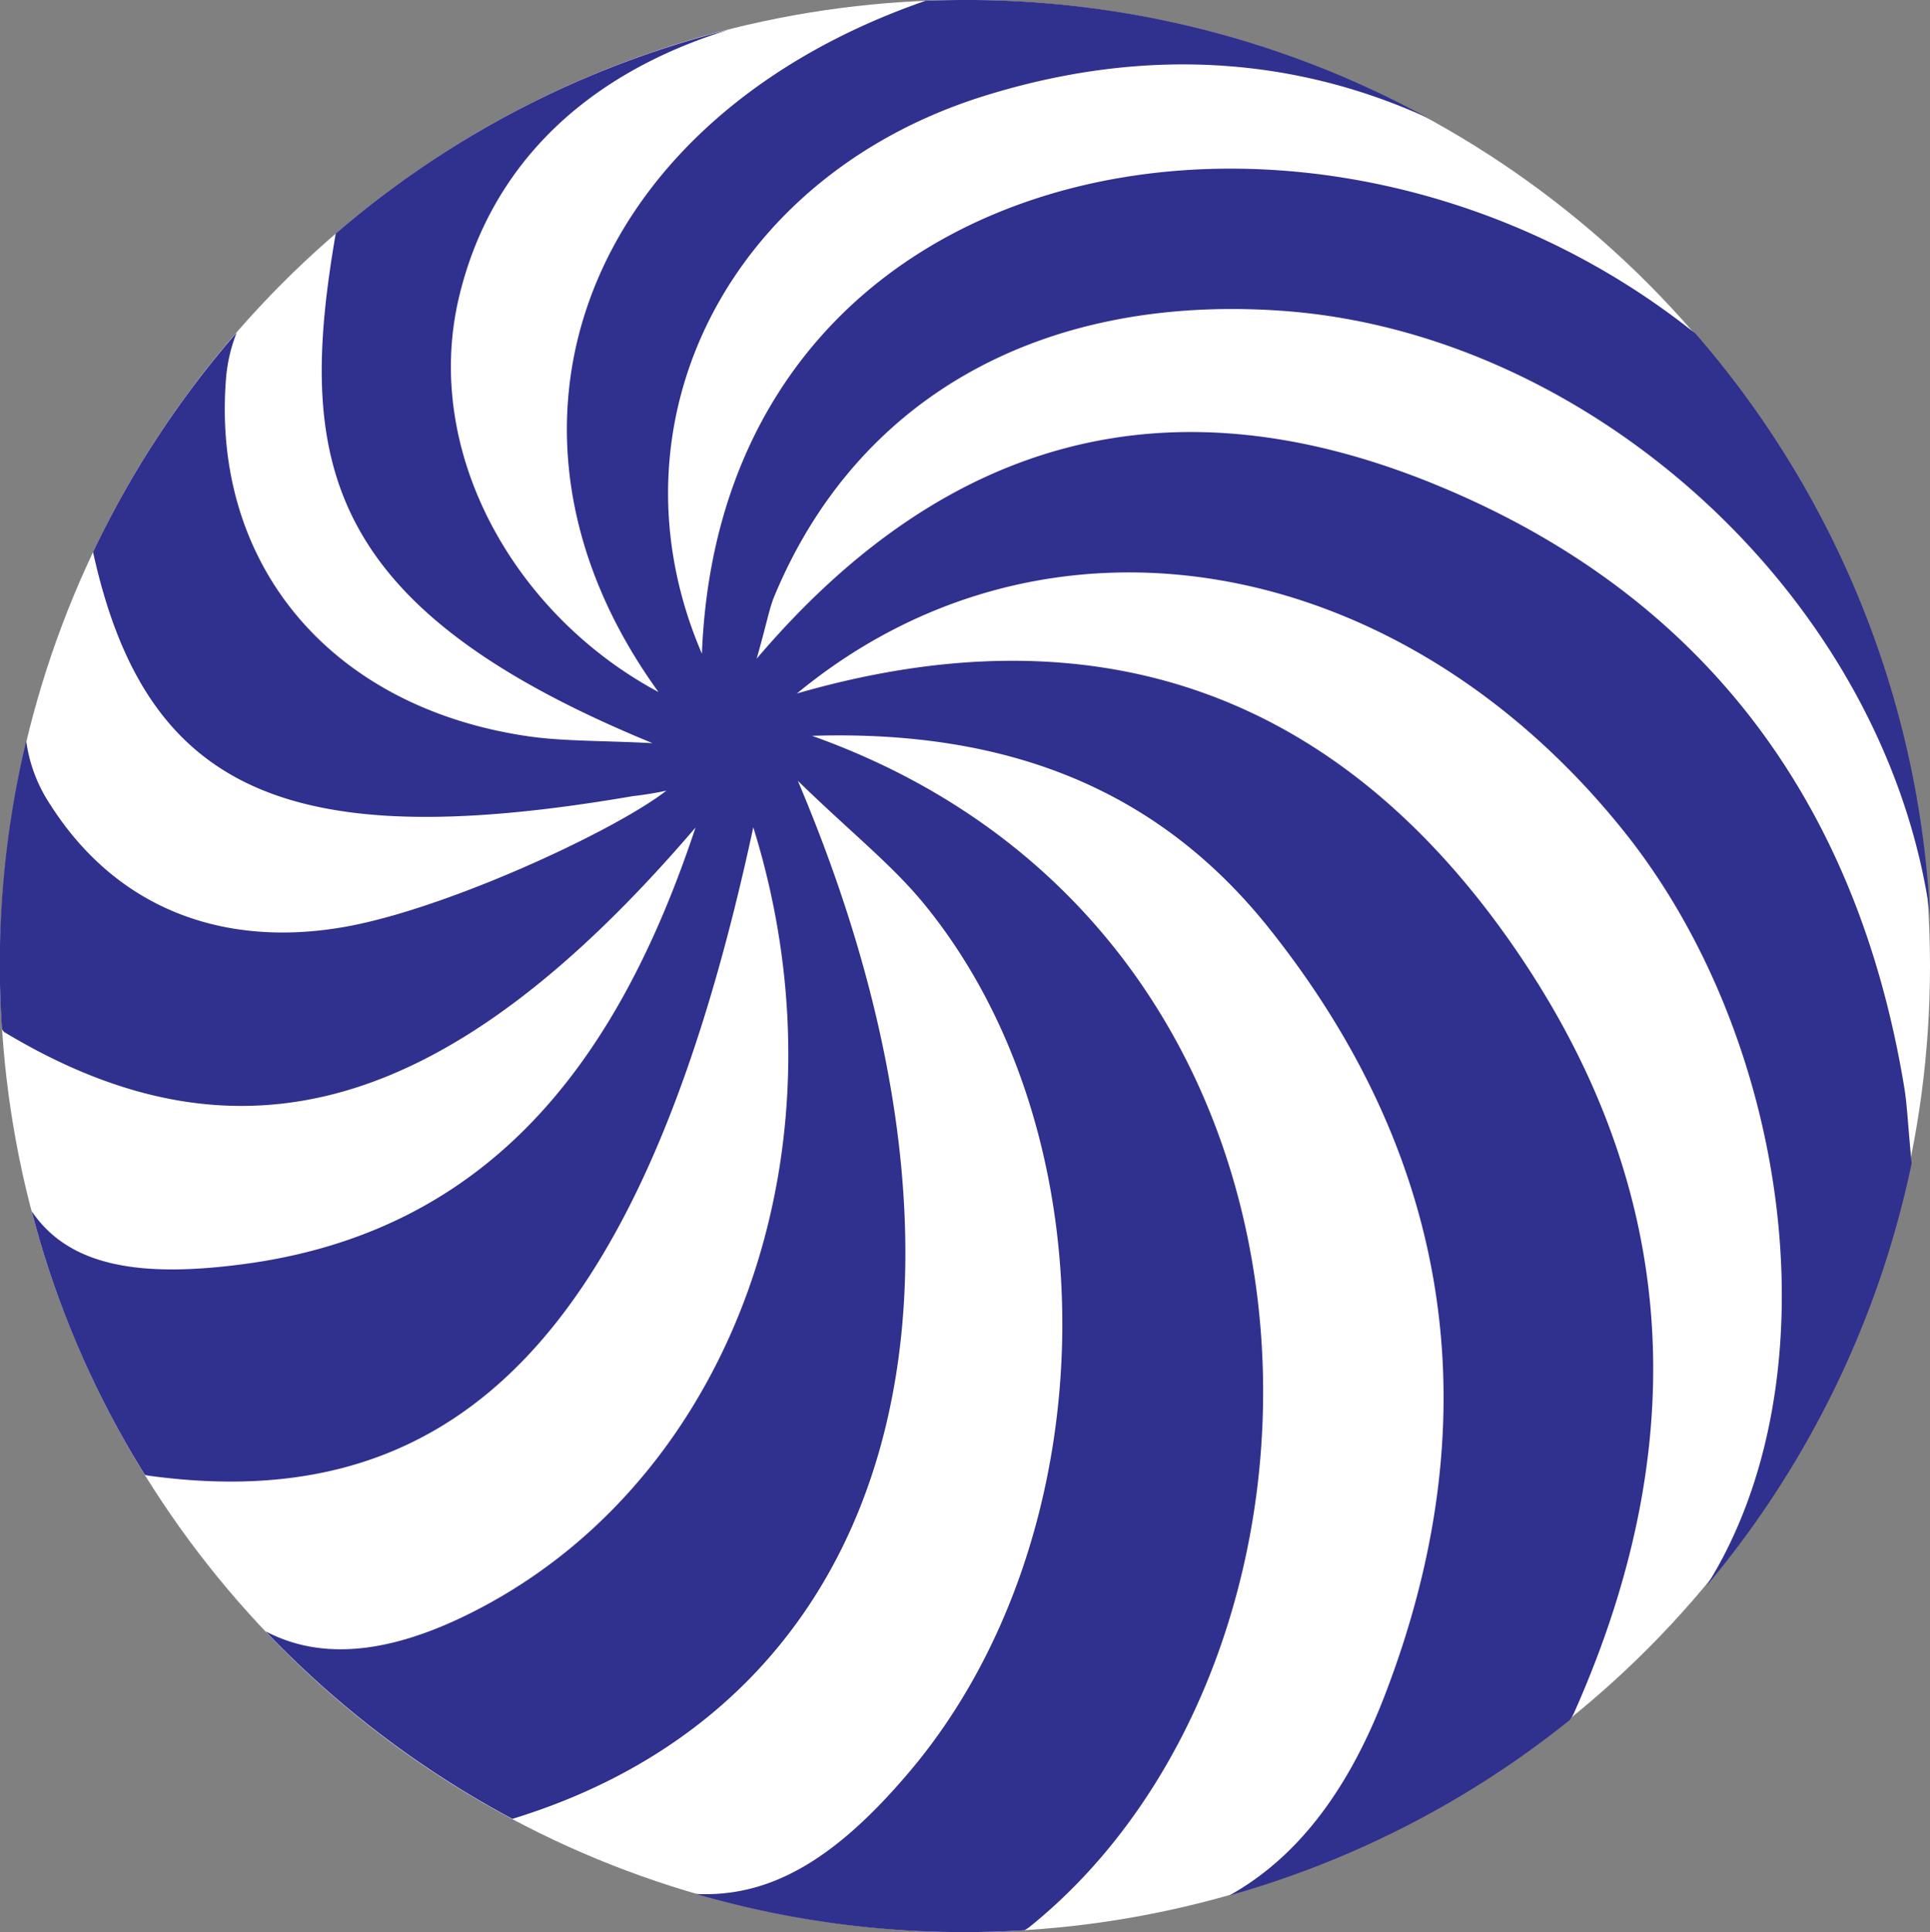
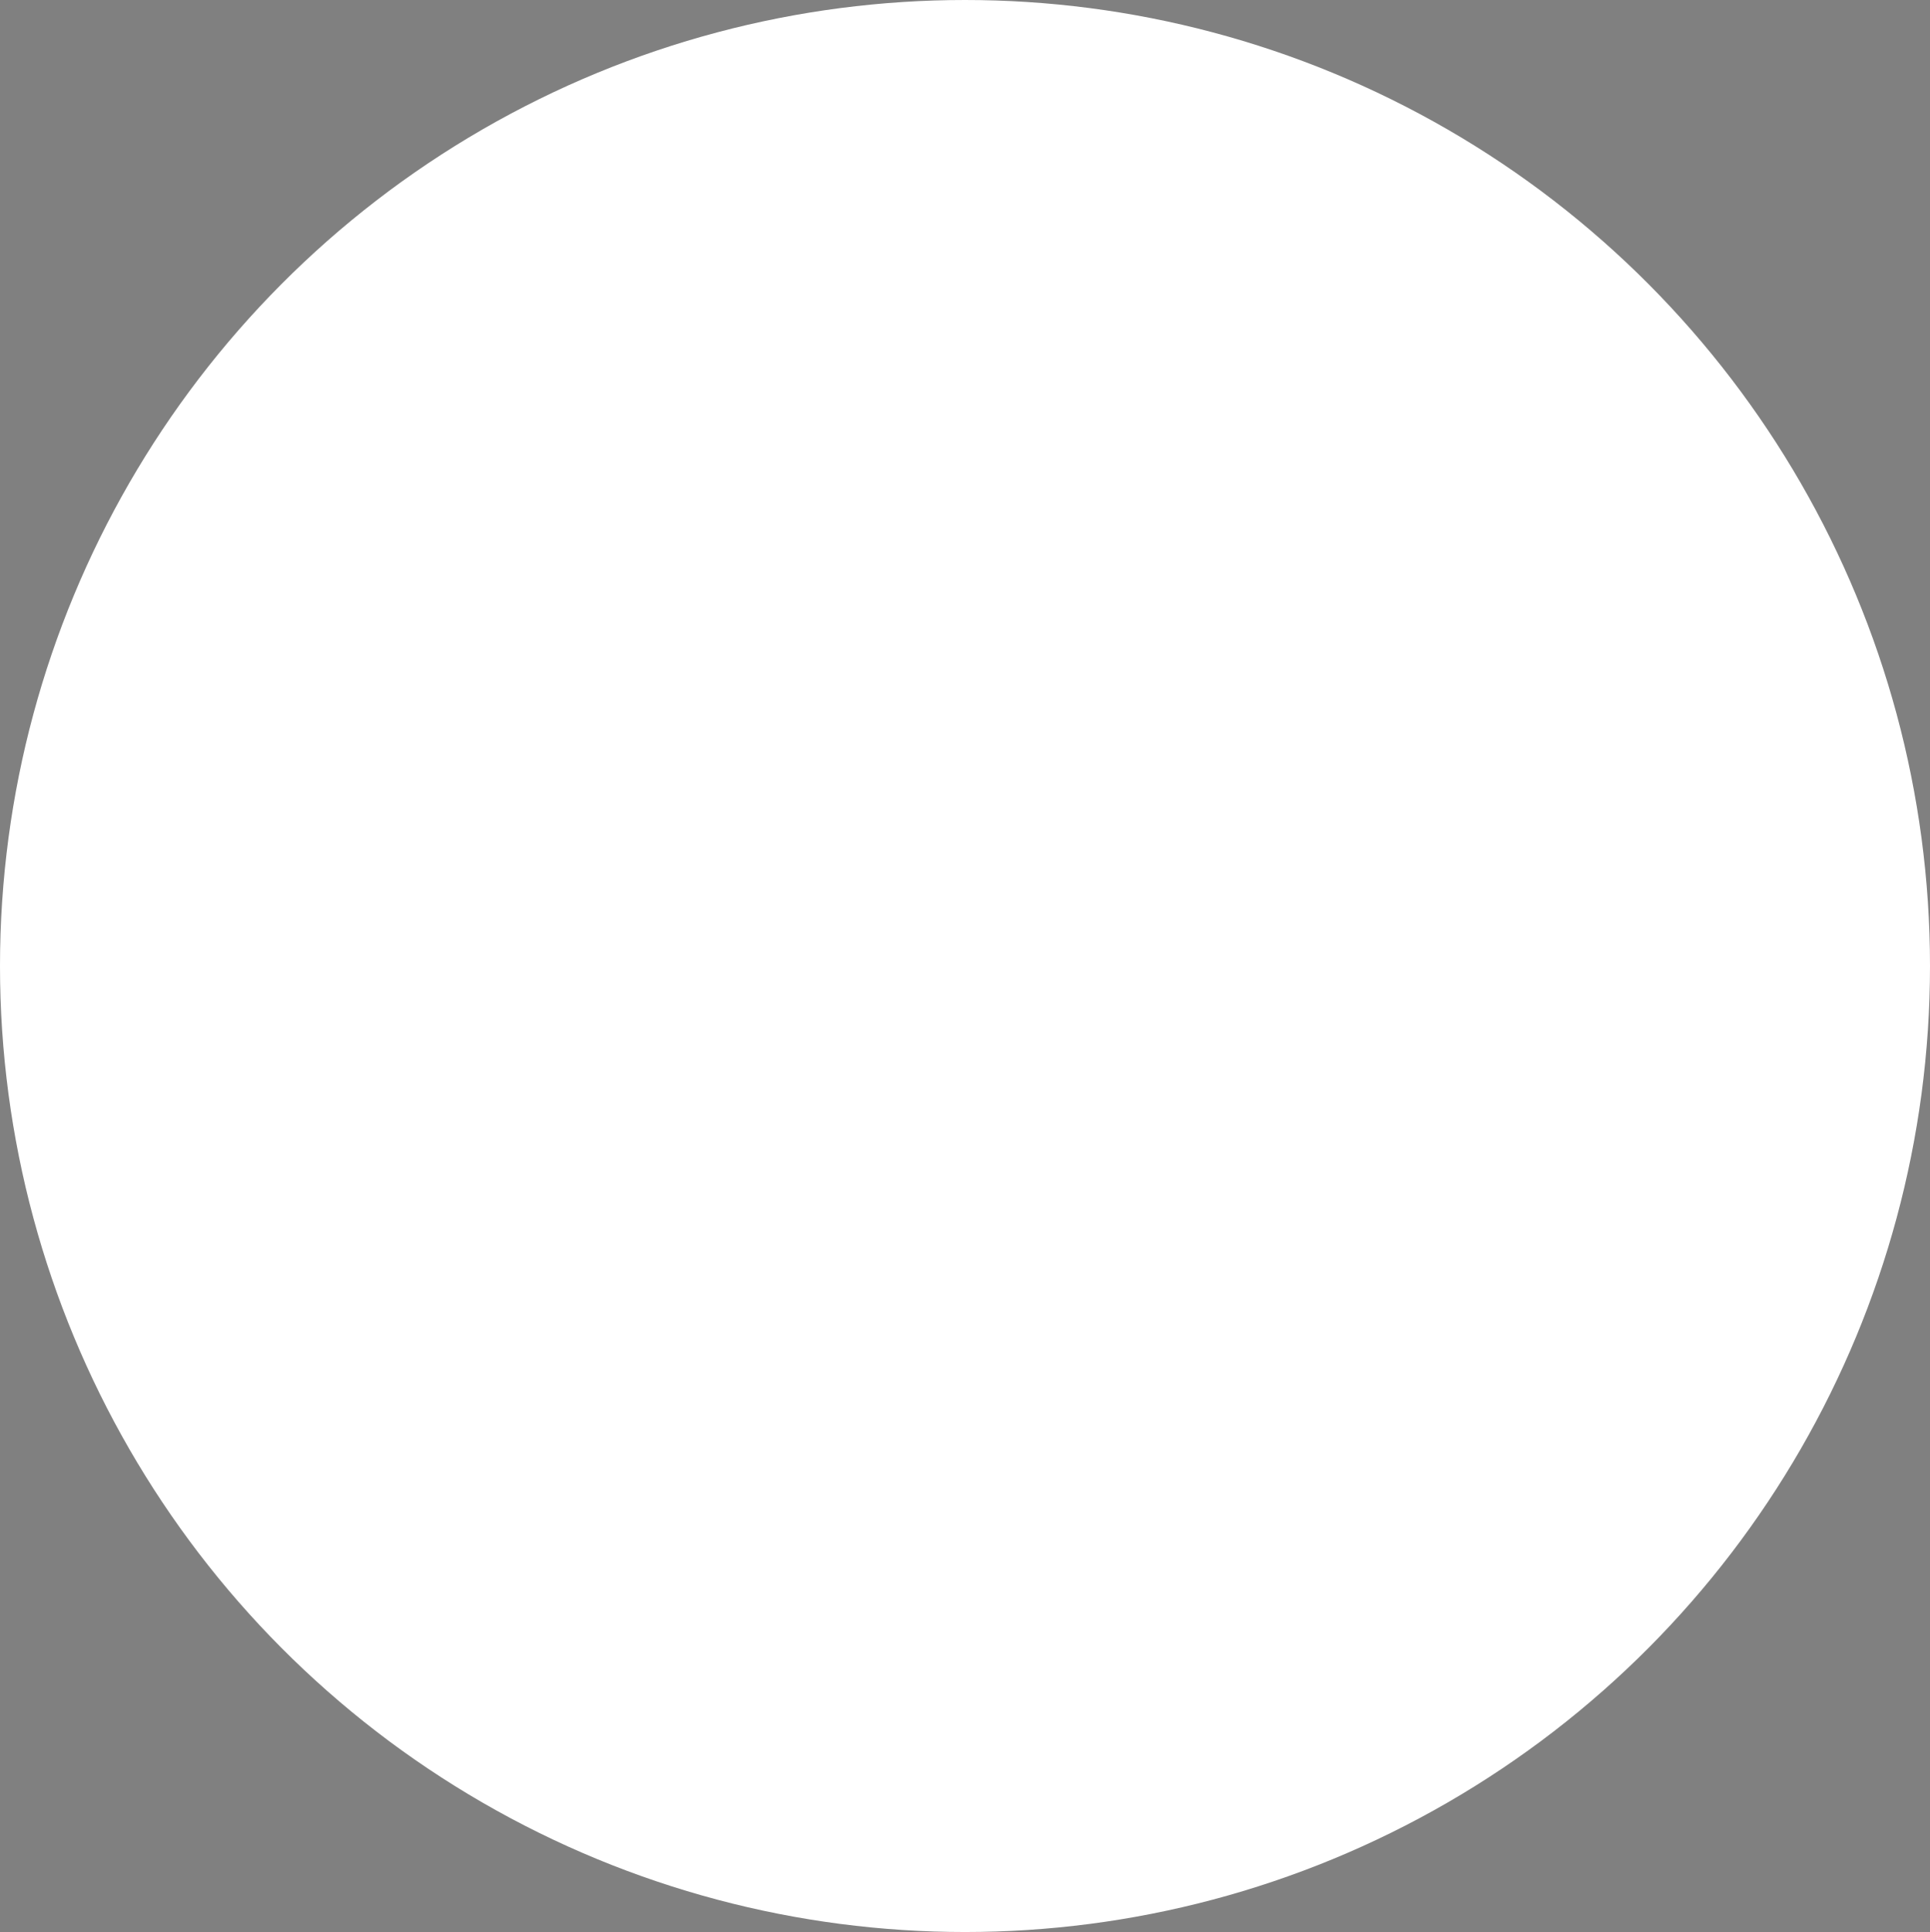
<svg xmlns="http://www.w3.org/2000/svg" viewBox="0 0 223.16 223.34">
  <rect x="0" y="0" width="223.16" height="223.34" fill="#808080" stroke="none" />
  <defs>
    <style>.cls-1{fill:#fff;}.cls-2{fill:#30308e;}</style>
  </defs>
  <title>Ресурс 2</title>
  <g id="Слой_2" data-name="Слой 2">
    <g id="Слой_1-2" data-name="Слой 1">
      <ellipse class="cls-1" cx="111.58" cy="111.67" rx="111.58" ry="111.67" />
-       <path class="cls-2" d="M80.41,95.7C71.9,121.28,57.74,141.8,29.11,146,16.39,147.83,8,146.46,3.66,140a109.92,109.92,0,0,0,13.1,30.5,7.12,7.12,0,0,0,.83.14c36.11,4.8,57.16-17.62,69.51-75,11.3,36.22-1.76,73.71-30.31,89.58-10.52,5.84-19.16,7-26.08,3.36a112.62,112.62,0,0,0,28.54,21.68c44.46-13.61,58-61.07,33-120,6.17,6,10.86,9.68,14.56,14.19C128.91,131.38,128,178.05,105,205c-8.33,9.79-15.81,14.37-24.54,13.94a111.18,111.18,0,0,0,38,4.19s.41-.24.45-.27C158.69,191,158.28,108,93.89,85.06c23.06-.72,40.34,6.46,53,22.44,21.2,26.71,25.49,56.61,13.24,88.45-4,10.42-9.74,18.59-18,23.17a110.73,110.73,0,0,0,39.37-20.28,5.61,5.61,0,0,0,.47-.76c14.66-32.86,11.55-62.63-7.76-89.81-19.93-28-47.3-38.14-82.07-28.1,29-23.92,70-16.31,95.82,16.17,19.14,24.1,24.38,63.12,9.35,87a111.44,111.44,0,0,0,23.77-49.07l-.05.17c-.44-4.6-.51-6.6-.82-8.57C214.7,92.14,196.37,68,164.66,55.49c-28.82-11.33-54.74-5.72-77.17,20.66,1.21-4.26,1.46-5.82,2.05-7.24,9.51-22.84,30.71-34.86,58.41-33,36,2.39,70.05,33.27,75.21,69.77-.08-1.52-.19-3.06-.34-4.6a111.06,111.06,0,0,0-26.77-62.51c-43-34.4-112.56-22.39-114.89,37-11.42-26.54,3-55.12,32.42-64.41,18.12-5.7,35.53-4.82,51.55,2.49A111.08,111.08,0,0,0,107,.1C68.26,13.5,53.71,49,76.14,80,59.52,71.11,48.86,52.34,53.05,34.45c3.53-15,14.3-25.78,31.17-31A111.06,111.06,0,0,0,38.82,27C34.31,53.1,37.08,70.17,75.45,85.91c-6-.31-10.3-.2-14.49-.81C38.1,81.71,24.45,65.17,26.13,43.79a18.61,18.61,0,0,1,1.23-5.33,111.49,111.49,0,0,0-16.6,25.36c6.12,27.94,22.9,35,62.43,28.21a38.24,38.24,0,0,0,3.86-.63c-5.92,4.63-25.5,13.71-37.26,15.76-13.36,2.34-26-1.62-34-14.18a17.53,17.53,0,0,1-2.76-7.32,110.71,110.71,0,0,0-2.8,33.28,1,1,0,0,0,.28.38c27.52,16.55,51.8,9.17,79.88-23.62" />
    </g>
  </g>
</svg>